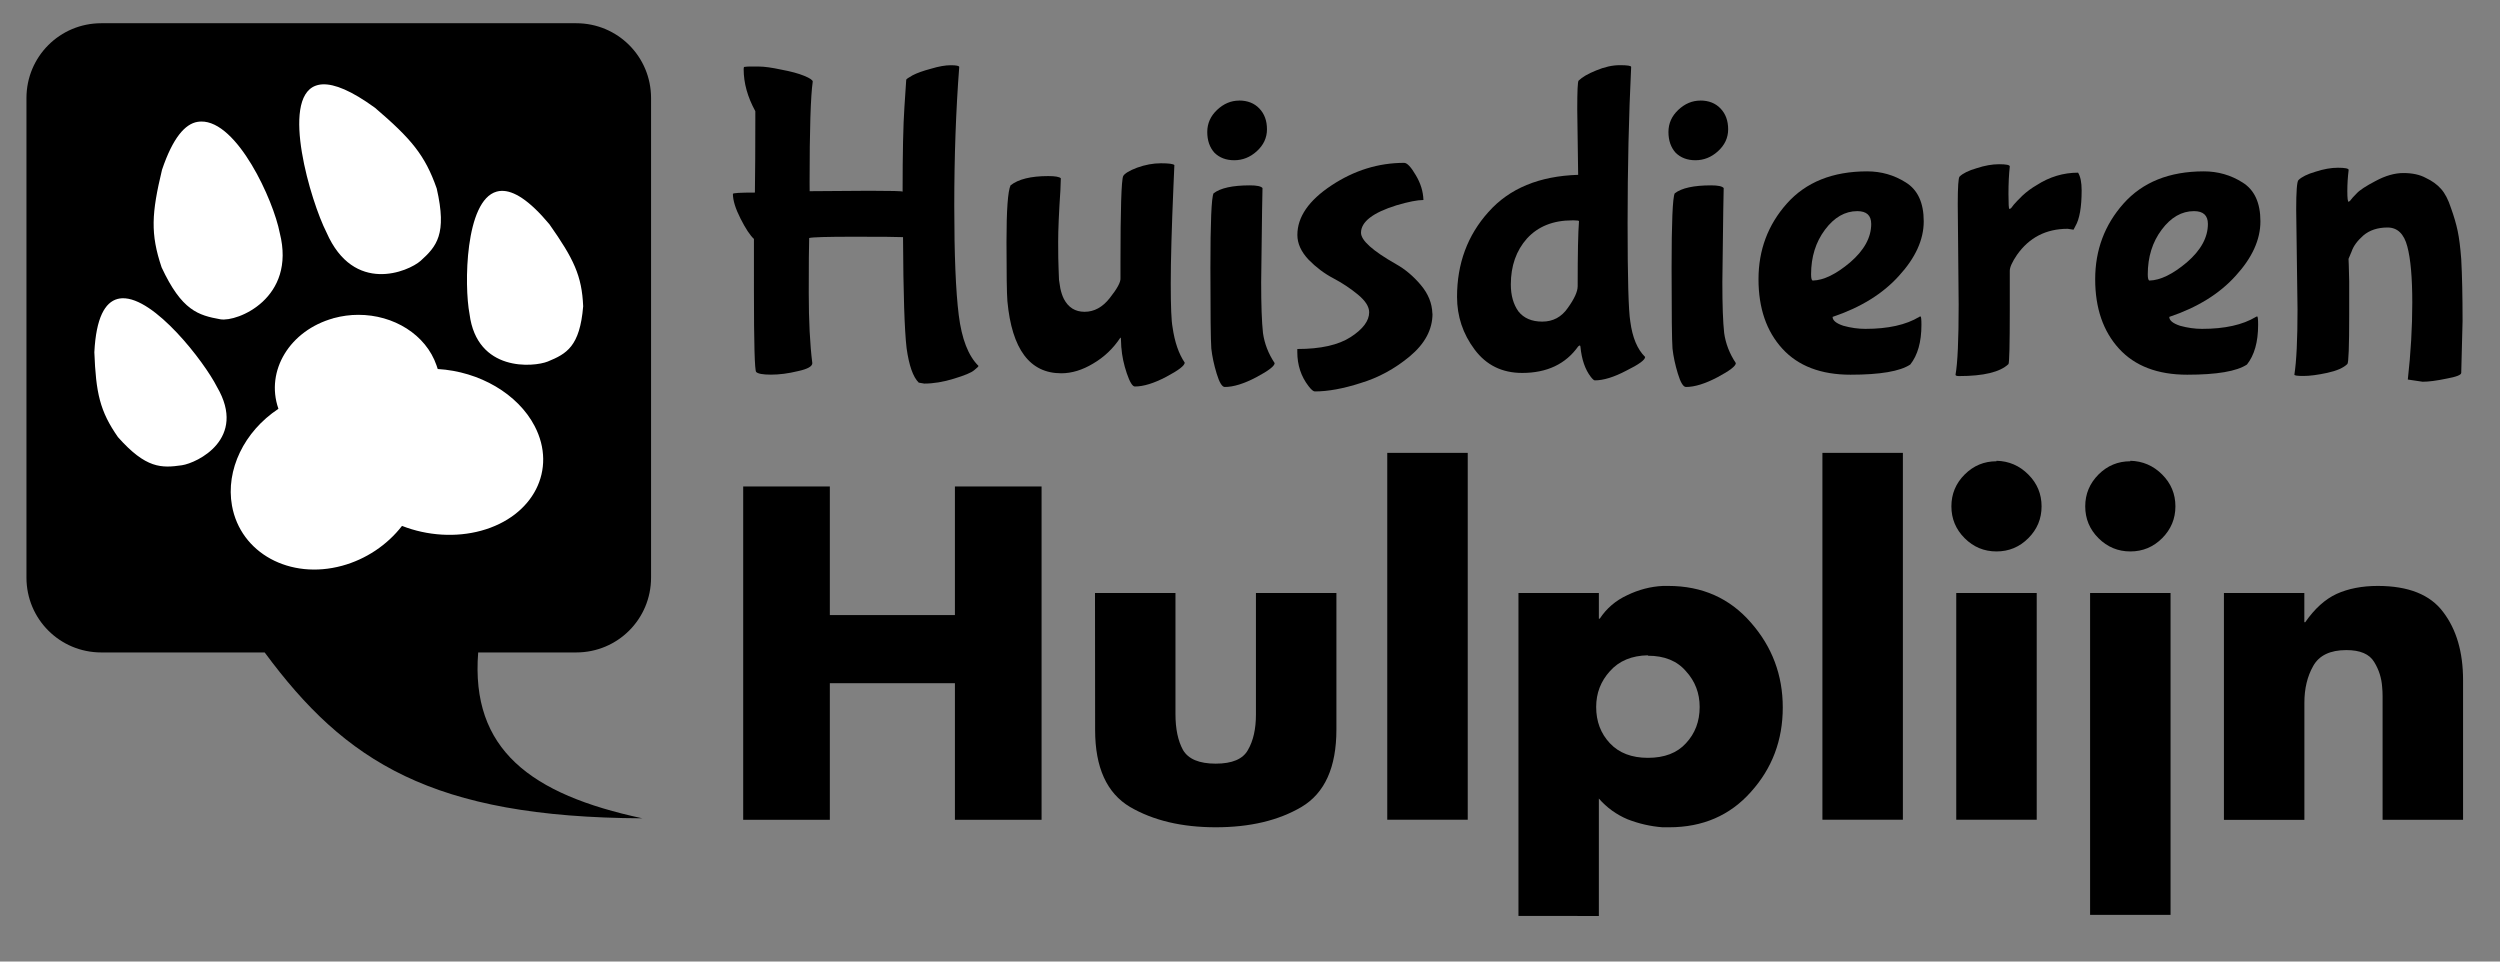
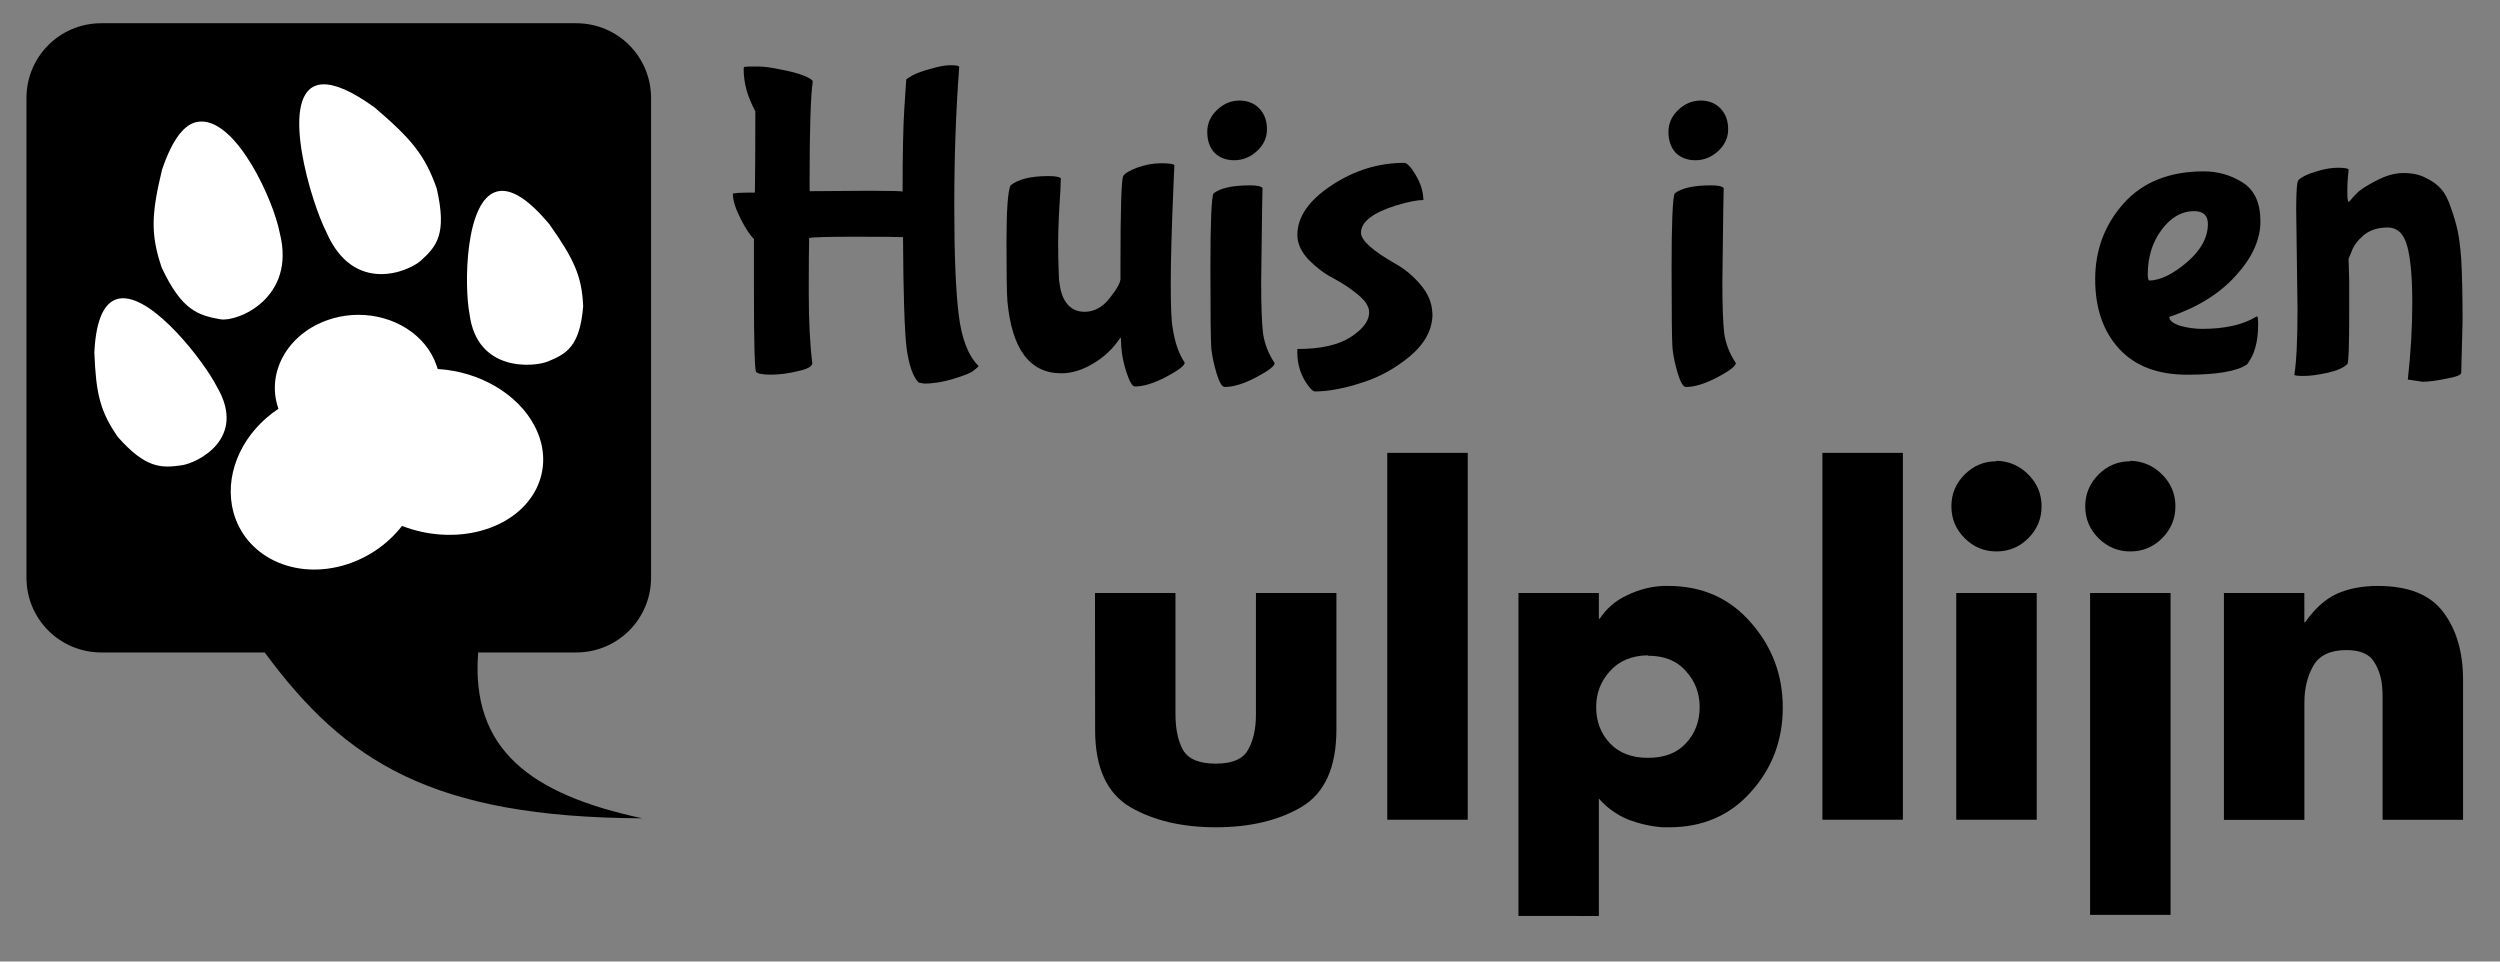
<svg xmlns="http://www.w3.org/2000/svg" xmlns:ns1="http://sodipodi.sourceforge.net/DTD/sodipodi-0.dtd" xmlns:ns2="http://www.inkscape.org/namespaces/inkscape" ns1:docname="logo.svg" ns2:version="1.2.1 (9c6d41e410, 2022-07-14)" id="svg930" version="1.1" viewBox="0 0 68.792 26.458" height="100" width="260">
  <rect x="0" y="0" width="68.792" height="26.458" fill="#808080" stroke="none" />
  <defs id="defs924" />
  <ns1:namedview ns2:guide-bbox="true" showguides="true" ns2:window-maximized="1" ns2:window-y="-8" ns2:window-x="-8" ns2:window-height="1017" ns2:window-width="1920" units="px" showgrid="false" ns2:document-rotation="0" ns2:current-layer="layer1" ns2:document-units="mm" ns2:cy="128.57143" ns2:cx="65.178571" ns2:zoom="2.8" ns2:pageshadow="2" ns2:pageopacity="0" borderopacity="1.0" bordercolor="#666666" pagecolor="#ff00ff" id="base" ns2:showpageshadow="2" ns2:pagecheckerboard="0" ns2:deskcolor="#d1d1d1" />
  <g id="layer1" ns2:groupmode="layer" ns2:label="Laag 1">
    <g style="font-style:normal;font-variant:normal;font-weight:normal;font-stretch:normal;font-size:7.427px;line-height:1.25;font-family:'Bubblegum Sans';-inkscape-font-specification:'Bubblegum Sans, Normal';font-variant-ligatures:normal;font-variant-caps:normal;font-variant-numeric:normal;font-variant-east-asian:normal;letter-spacing:0px;fill:#000000;stroke-width:0.557" id="text835-4-9-6" transform="matrix(1.663,0,0,1.638,-0.183,-0.125)" aria-label="Huisdieren">
      <path id="path2913" style="font-style:normal;font-variant:normal;font-weight:normal;font-stretch:normal;font-size:7.427px;font-family:'Bubblegum Sans';-inkscape-font-specification:'Bubblegum Sans, Normal';font-variant-ligatures:normal;font-variant-caps:normal;font-variant-numeric:normal;font-variant-east-asian:normal;fill:#000000;stroke-width:0.557" d="m 13.507,3.288 0.988,-0.007 q 0.55,0 0.55,0.015 0,-0.973 0.03,-1.419 0.03,-0.446 0.03,-0.461 0,-0.015 0.104,-0.074 0.111,-0.059 0.305,-0.111 0.193,-0.059 0.327,-0.059 0.141,0 0.141,0.03 -0.082,1.092 -0.082,2.332 0,1.233 0.074,1.835 0.074,0.602 0.327,0.854 0,0.015 -0.074,0.074 -0.067,0.059 -0.334,0.141 -0.26,0.082 -0.49,0.082 L 15.312,6.504 Q 15.171,6.363 15.111,5.925 15.059,5.479 15.052,4.06 q -0.126,-0.007 -0.81,-0.007 -0.676,0 -0.743,0.022 -0.007,0.208 -0.007,0.921 0,0.706 0.059,1.181 0,0.082 -0.238,0.134 -0.238,0.059 -0.446,0.059 -0.201,0 -0.245,-0.045 -0.037,-0.037 -0.037,-1.359 V 4.09 Q 12.489,4.001 12.363,3.748 12.237,3.496 12.237,3.333 q 0,-0.022 0.364,-0.022 0.007,-0.527 0.007,-1.211 v -0.156 q -0.193,-0.357 -0.193,-0.706 0,-0.03 0.007,-0.037 0.045,-0.007 0.082,-0.007 0.037,0 0.163,0 0.134,0 0.371,0.052 0.238,0.045 0.379,0.104 0.141,0.059 0.141,0.097 -0.052,0.364 -0.052,1.693 z" />
      <path id="path2915" style="font-style:normal;font-variant:normal;font-weight:normal;font-stretch:normal;font-size:7.427px;font-family:'Bubblegum Sans';-inkscape-font-specification:'Bubblegum Sans, Normal';font-variant-ligatures:normal;font-variant-caps:normal;font-variant-numeric:normal;font-variant-east-asian:normal;fill:#000000;stroke-width:0.557" d="m 18.664,5.917 -0.007,-0.156 -0.007,-0.015 q -0.178,0.275 -0.453,0.438 -0.267,0.163 -0.527,0.163 -0.78,0 -0.891,-1.211 -0.015,-0.193 -0.015,-0.995 0,-0.802 0.067,-0.951 0.193,-0.156 0.624,-0.156 0.171,0 0.208,0.037 0,0.007 -0.007,0.201 -0.037,0.564 -0.037,0.869 0,0.305 0.007,0.453 0.007,0.141 0.007,0.186 0.007,0.037 0.022,0.141 0.022,0.104 0.059,0.178 0.111,0.215 0.342,0.215 0.238,0 0.416,-0.23 0.186,-0.238 0.178,-0.334 v -0.253 q 0,-1.359 0.045,-1.463 0.037,-0.067 0.23,-0.141 0.201,-0.074 0.394,-0.074 0.193,0 0.223,0.03 l -0.015,0.349 q -0.045,1.062 -0.045,1.641 0,0.579 0.03,0.735 0.052,0.371 0.201,0.594 0,0.074 -0.305,0.238 -0.305,0.163 -0.52,0.163 -0.059,0 -0.134,-0.223 -0.074,-0.223 -0.089,-0.431 z" />
      <path id="path2917" style="font-style:normal;font-variant:normal;font-weight:normal;font-stretch:normal;font-size:7.427px;font-family:'Bubblegum Sans';-inkscape-font-specification:'Bubblegum Sans, Normal';font-variant-ligatures:normal;font-variant-caps:normal;font-variant-numeric:normal;font-variant-east-asian:normal;fill:#000000;stroke-width:0.557" d="m 20.614,1.765 q 0.208,0 0.334,0.134 0.126,0.134 0.126,0.349 0,0.215 -0.171,0.371 -0.163,0.149 -0.371,0.149 -0.201,0 -0.327,-0.126 -0.119,-0.134 -0.119,-0.349 0,-0.215 0.163,-0.371 0.163,-0.156 0.364,-0.156 z m 0.379,1.849 -0.015,1.203 q 0,0.579 0.03,0.854 0.037,0.267 0.193,0.505 0,0.074 -0.305,0.238 -0.305,0.163 -0.52,0.163 -0.067,0 -0.134,-0.223 -0.067,-0.223 -0.089,-0.423 -0.015,-0.201 -0.015,-1.352 0,-1.151 0.052,-1.255 0.171,-0.134 0.602,-0.134 0.171,0 0.208,0.045 z" />
      <path id="path2919" style="font-style:normal;font-variant:normal;font-weight:normal;font-stretch:normal;font-size:7.427px;font-family:'Bubblegum Sans';-inkscape-font-specification:'Bubblegum Sans, Normal';font-variant-ligatures:normal;font-variant-caps:normal;font-variant-numeric:normal;font-variant-east-asian:normal;fill:#000000;stroke-width:0.557" d="m 23.813,5.345 q 0,0.401 -0.379,0.72 -0.371,0.312 -0.81,0.446 -0.431,0.141 -0.758,0.141 -0.037,0 -0.104,-0.089 -0.186,-0.245 -0.186,-0.572 v -0.052 q 0.579,0 0.884,-0.201 0.305,-0.201 0.305,-0.416 0,-0.141 -0.186,-0.297 Q 22.394,4.87 22.172,4.751 21.949,4.632 21.763,4.439 21.577,4.239 21.577,4.023 q 0,-0.453 0.564,-0.832 0.564,-0.379 1.203,-0.379 0.074,0 0.193,0.208 0.119,0.201 0.126,0.416 -0.149,0 -0.446,0.089 -0.587,0.186 -0.587,0.461 0,0.193 0.579,0.527 0.223,0.126 0.409,0.349 0.186,0.223 0.193,0.483 z" />
-       <path id="path2921" style="font-style:normal;font-variant:normal;font-weight:normal;font-stretch:normal;font-size:7.427px;font-family:'Bubblegum Sans';-inkscape-font-specification:'Bubblegum Sans, Normal';font-variant-ligatures:normal;font-variant-caps:normal;font-variant-numeric:normal;font-variant-east-asian:normal;fill:#000000;stroke-width:0.557" d="m 26.223,3.013 -0.015,-1.099 q 0,-0.461 0.022,-0.483 0.089,-0.089 0.29,-0.171 0.208,-0.089 0.394,-0.089 0.186,0 0.186,0.03 -0.059,1.233 -0.059,2.622 0,1.389 0.045,1.656 0.052,0.401 0.245,0.594 0,0.074 -0.312,0.23 -0.305,0.163 -0.52,0.163 -0.022,0 -0.067,-0.059 -0.141,-0.186 -0.171,-0.505 0,-0.022 -0.015,-0.022 l -0.022,0.015 q -0.312,0.446 -0.928,0.446 -0.498,0 -0.787,-0.394 -0.29,-0.394 -0.29,-0.884 0,-0.839 0.52,-1.426 0.52,-0.594 1.485,-0.624 z m 0.015,0.78 q 0,-0.015 -0.082,-0.015 h -0.03 q -0.475,0 -0.75,0.305 -0.267,0.305 -0.267,0.772 0,0.275 0.126,0.453 0.134,0.171 0.394,0.171 0.267,0 0.423,-0.23 0.163,-0.23 0.163,-0.364 0,-0.824 0.022,-1.092 z" />
      <path id="path2923" style="font-style:normal;font-variant:normal;font-weight:normal;font-stretch:normal;font-size:7.427px;font-family:'Bubblegum Sans';-inkscape-font-specification:'Bubblegum Sans, Normal';font-variant-ligatures:normal;font-variant-caps:normal;font-variant-numeric:normal;font-variant-east-asian:normal;fill:#000000;stroke-width:0.557" d="m 28.245,1.765 q 0.208,0 0.334,0.134 0.126,0.134 0.126,0.349 0,0.215 -0.171,0.371 -0.163,0.149 -0.371,0.149 -0.201,0 -0.327,-0.126 -0.119,-0.134 -0.119,-0.349 0,-0.215 0.163,-0.371 0.163,-0.156 0.364,-0.156 z m 0.379,1.849 -0.015,1.203 q 0,0.579 0.03,0.854 0.037,0.267 0.193,0.505 0,0.074 -0.305,0.238 -0.305,0.163 -0.52,0.163 -0.067,0 -0.134,-0.223 -0.067,-0.223 -0.089,-0.423 -0.015,-0.201 -0.015,-1.352 0,-1.151 0.052,-1.255 0.171,-0.134 0.602,-0.134 0.171,0 0.208,0.045 z" />
-       <path id="path2925" style="font-style:normal;font-variant:normal;font-weight:normal;font-stretch:normal;font-size:7.427px;font-family:'Bubblegum Sans';-inkscape-font-specification:'Bubblegum Sans, Normal';font-variant-ligatures:normal;font-variant-caps:normal;font-variant-numeric:normal;font-variant-east-asian:normal;fill:#000000;stroke-width:0.557" d="m 31.072,3.838 q 0,-0.215 -0.23,-0.215 -0.305,0 -0.535,0.312 -0.23,0.312 -0.23,0.75 0,0.104 0.03,0.104 0.267,-0.007 0.616,-0.305 0.349,-0.305 0.349,-0.646 z m 0.646,2.362 q -0.253,0.171 -0.988,0.171 -0.735,0 -1.129,-0.438 -0.394,-0.438 -0.394,-1.166 0,-0.735 0.468,-1.27 0.475,-0.542 1.33,-0.542 0.349,0 0.639,0.186 0.297,0.186 0.297,0.654 0,0.461 -0.409,0.914 -0.401,0.453 -1.099,0.691 0,0.089 0.178,0.149 0.186,0.052 0.364,0.052 0.564,0 0.891,-0.201 0.007,-0.007 0.022,-0.007 0.015,0 0.015,0.141 0,0.431 -0.186,0.668 z" />
-       <path id="path2927" style="font-style:normal;font-variant:normal;font-weight:normal;font-stretch:normal;font-size:7.427px;font-family:'Bubblegum Sans';-inkscape-font-specification:'Bubblegum Sans, Normal';font-variant-ligatures:normal;font-variant-caps:normal;font-variant-numeric:normal;font-variant-east-asian:normal;fill:#000000;stroke-width:0.557" d="m 32.519,5.197 -0.015,-1.686 q 0,-0.438 0.03,-0.468 0.082,-0.082 0.282,-0.141 0.201,-0.067 0.371,-0.067 0.178,0 0.178,0.037 -0.022,0.201 -0.022,0.461 0,0.253 0.015,0.253 0.015,0 0.03,-0.015 0.015,-0.022 0.045,-0.059 0.037,-0.045 0.141,-0.149 0.111,-0.104 0.238,-0.178 0.319,-0.208 0.683,-0.208 0.059,0.097 0.059,0.297 0,0.423 -0.104,0.602 l -0.03,0.059 -0.097,-0.015 q -0.535,0 -0.839,0.438 -0.119,0.178 -0.119,0.267 v 0.654 q 0,0.891 -0.022,0.914 -0.208,0.201 -0.817,0.201 -0.059,0 -0.059,-0.022 0.052,-0.29 0.052,-1.174 z" />
      <path id="path2929" style="font-style:normal;font-variant:normal;font-weight:normal;font-stretch:normal;font-size:7.427px;font-family:'Bubblegum Sans';-inkscape-font-specification:'Bubblegum Sans, Normal';font-variant-ligatures:normal;font-variant-caps:normal;font-variant-numeric:normal;font-variant-east-asian:normal;fill:#000000;stroke-width:0.557" d="m 36.643,3.838 q 0,-0.215 -0.23,-0.215 -0.305,0 -0.535,0.312 -0.23,0.312 -0.23,0.75 0,0.104 0.03,0.104 0.267,-0.007 0.616,-0.305 Q 36.643,4.179 36.643,3.838 Z m 0.646,2.362 q -0.253,0.171 -0.988,0.171 -0.735,0 -1.129,-0.438 -0.394,-0.438 -0.394,-1.166 0,-0.735 0.468,-1.27 0.475,-0.542 1.33,-0.542 0.349,0 0.639,0.186 0.297,0.186 0.297,0.654 0,0.461 -0.409,0.914 -0.401,0.453 -1.099,0.691 0,0.089 0.178,0.149 0.186,0.052 0.364,0.052 0.564,0 0.891,-0.201 0.007,-0.007 0.022,-0.007 0.015,0 0.015,0.141 0,0.431 -0.186,0.668 z" />
      <path id="path2931" style="font-style:normal;font-variant:normal;font-weight:normal;font-stretch:normal;font-size:7.427px;font-family:'Bubblegum Sans';-inkscape-font-specification:'Bubblegum Sans, Normal';font-variant-ligatures:normal;font-variant-caps:normal;font-variant-numeric:normal;font-variant-east-asian:normal;fill:#000000;stroke-width:0.557" d="m 38.974,4.528 0.007,0.275 v 0.564 q 0,0.795 -0.03,0.824 -0.097,0.097 -0.334,0.149 -0.238,0.052 -0.394,0.052 -0.149,0 -0.149,-0.022 0.052,-0.334 0.052,-1.099 l -0.022,-1.671 q 0,-0.461 0.037,-0.498 0.082,-0.082 0.282,-0.141 0.201,-0.067 0.371,-0.067 0.178,0 0.178,0.037 -0.022,0.178 -0.022,0.357 0,0.178 0.022,0.178 l 0.022,-0.015 q 0.037,-0.052 0.111,-0.126 0.074,-0.082 0.312,-0.208 0.245,-0.134 0.461,-0.134 0.223,0 0.371,0.082 0.156,0.074 0.253,0.186 0.097,0.111 0.163,0.319 0.074,0.208 0.111,0.386 0.037,0.178 0.059,0.475 0.022,0.409 0.022,1.04 l -0.022,0.869 q 0,0.052 -0.245,0.097 -0.245,0.052 -0.394,0.052 l -0.245,-0.037 q 0.074,-0.668 0.074,-1.292 0,-0.631 -0.082,-0.943 -0.082,-0.319 -0.327,-0.319 -0.245,0 -0.401,0.134 -0.149,0.134 -0.193,0.267 l -0.052,0.126 z" />
    </g>
    <g style="font-style:normal;font-variant:normal;font-weight:normal;font-stretch:normal;font-size:7.372px;line-height:1.25;font-family:Futura-Bold;-inkscape-font-specification:'Futura-Bold, Normal';font-variant-ligatures:normal;font-variant-caps:normal;font-variant-numeric:normal;font-variant-east-asian:normal;letter-spacing:0px;fill:#000000;stroke-width:0.553" id="text839-3-4-2" aria-label="Hulplijn" transform="matrix(1.65,0,0,1.65,-0.183,-0.125)">
-       <path id="path2955" style="font-style:normal;font-variant:normal;font-weight:normal;font-stretch:normal;font-size:7.372px;font-family:Futura-Bold;-inkscape-font-specification:'Futura-Bold, Normal';font-variant-ligatures:normal;font-variant-caps:normal;font-variant-numeric:normal;font-variant-east-asian:normal;fill:#000000;stroke-width:0.553" d="m 13.95,10.333 h 2.086 V 8.188 h 1.445 v 5.559 h -1.445 v -2.278 h -2.086 v 2.278 H 12.505 V 8.188 h 1.445 z" />
      <path id="path2957" style="font-style:normal;font-variant:normal;font-weight:normal;font-stretch:normal;font-size:7.372px;font-family:Futura-Bold;-inkscape-font-specification:'Futura-Bold, Normal';font-variant-ligatures:normal;font-variant-caps:normal;font-variant-numeric:normal;font-variant-east-asian:normal;fill:#000000;stroke-width:0.553" d="m 18.372,9.965 h 1.342 v 2.02 q 0,0.369 0.125,0.597 0.133,0.229 0.546,0.229 0.413,0 0.538,-0.229 0.133,-0.229 0.133,-0.59 V 9.965 h 1.342 v 2.278 q 0,0.944 -0.582,1.29 -0.575,0.339 -1.43,0.339 -0.848,0 -1.43,-0.339 -0.582,-0.346 -0.582,-1.283 z" />
-       <path id="path2959" style="font-style:normal;font-variant:normal;font-weight:normal;font-stretch:normal;font-size:7.372px;font-family:Futura-Bold;-inkscape-font-specification:'Futura-Bold, Normal';font-variant-ligatures:normal;font-variant-caps:normal;font-variant-numeric:normal;font-variant-east-asian:normal;fill:#000000;stroke-width:0.553" d="M 24.588,7.628 V 13.746 H 23.246 V 7.628 Z" />
+       <path id="path2959" style="font-style:normal;font-variant:normal;font-weight:normal;font-stretch:normal;font-size:7.372px;font-family:Futura-Bold;-inkscape-font-specification:'Futura-Bold, Normal';font-variant-ligatures:normal;font-variant-caps:normal;font-variant-numeric:normal;font-variant-east-asian:normal;fill:#000000;stroke-width:0.553" d="M 24.588,7.628 V 13.746 H 23.246 V 7.628 " />
      <path ns1:nodetypes="ccccccscscsccccccccccssscsccc" id="path2961" style="font-style:normal;font-variant:normal;font-weight:normal;font-stretch:normal;font-size:7.372px;font-family:Futura-Bold;-inkscape-font-specification:'Futura-Bold, Normal';font-variant-ligatures:normal;font-variant-caps:normal;font-variant-numeric:normal;font-variant-east-asian:normal;fill:#000000;stroke-width:0.553" d="m 26.775,9.965 v 0.428 h 0.015 c 0.113,-0.172 0.265,-0.302 0.457,-0.391 0.192,-0.093 0.391,-0.145 0.597,-0.155 h 0.044 0.044 c 0.565,0 1.025,0.204 1.379,0.612 0.354,0.403 0.531,0.875 0.531,1.415 0,0.546 -0.177,1.015 -0.531,1.408 -0.349,0.393 -0.804,0.59 -1.364,0.59 h -0.059 -0.052 c -0.197,-0.015 -0.391,-0.059 -0.582,-0.133 -0.187,-0.079 -0.346,-0.194 -0.479,-0.346 v 1.958 H 25.434 V 9.965 Z m 0.818,1.039 c -0.27,0.005 -0.482,0.093 -0.634,0.265 -0.152,0.167 -0.229,0.366 -0.229,0.597 0,0.241 0.076,0.442 0.229,0.605 0.152,0.162 0.364,0.243 0.634,0.243 0.275,0 0.487,-0.081 0.634,-0.243 0.152,-0.162 0.229,-0.364 0.229,-0.605 0,-0.231 -0.076,-0.43 -0.229,-0.597 -0.147,-0.172 -0.359,-0.258 -0.634,-0.258 z" />
      <path id="path2963" style="font-style:normal;font-variant:normal;font-weight:normal;font-stretch:normal;font-size:7.372px;font-family:Futura-Bold;-inkscape-font-specification:'Futura-Bold, Normal';font-variant-ligatures:normal;font-variant-caps:normal;font-variant-numeric:normal;font-variant-east-asian:normal;fill:#000000;stroke-width:0.553" d="M 31.845,7.628 V 13.746 H 30.503 V 7.628 Z" />
      <path id="path2965" style="font-style:normal;font-variant:normal;font-weight:normal;font-stretch:normal;font-size:7.372px;font-family:Futura-Bold;-inkscape-font-specification:'Futura-Bold, Normal';font-variant-ligatures:normal;font-variant-caps:normal;font-variant-numeric:normal;font-variant-east-asian:normal;fill:#000000;stroke-width:0.553" d="M 34.077,9.965 V 13.746 H 32.735 V 9.965 Z M 33.406,7.76 q 0.31,0.007 0.531,0.229 0.221,0.221 0.221,0.531 0,0.31 -0.221,0.531 -0.221,0.221 -0.531,0.221 -0.31,0 -0.531,-0.221 -0.221,-0.221 -0.221,-0.531 0,-0.31 0.221,-0.531 0.221,-0.221 0.531,-0.221 z" />
      <path ns1:nodetypes="ccccccssssssscc" id="path2967" style="font-style:normal;font-variant:normal;font-weight:normal;font-stretch:normal;font-size:7.372px;font-family:Futura-Bold;-inkscape-font-specification:'Futura-Bold, Normal';font-variant-ligatures:normal;font-variant-caps:normal;font-variant-numeric:normal;font-variant-east-asian:normal;fill:#000000;stroke-width:0.553" d="M 36.309,9.965 V 15.333 H 34.967 V 9.965 Z M 35.638,7.76 c 0.206,0.005 0.383,0.081 0.531,0.229 0.147,0.147 0.221,0.324 0.221,0.531 0,0.206 -0.074,0.383 -0.221,0.531 -0.147,0.147 -0.324,0.221 -0.531,0.221 -0.206,0 -0.383,-0.074 -0.531,-0.221 C 34.959,8.903 34.886,8.726 34.886,8.52 c 0,-0.206 0.074,-0.383 0.221,-0.531 0.147,-0.147 0.324,-0.221 0.531,-0.221 z" />
      <path id="path2969" style="font-style:normal;font-variant:normal;font-weight:normal;font-stretch:normal;font-size:7.372px;font-family:Futura-Bold;-inkscape-font-specification:'Futura-Bold, Normal';font-variant-ligatures:normal;font-variant-caps:normal;font-variant-numeric:normal;font-variant-east-asian:normal;fill:#000000;stroke-width:0.553" d="m 38.54,9.965 v 0.487 h 0.015 q 0.236,-0.339 0.523,-0.472 0.295,-0.133 0.686,-0.133 0.767,0 1.091,0.435 0.332,0.435 0.332,1.135 v 2.33 h -1.342 v -1.843 q 0,-0.015 0,-0.037 0,-0.022 0,-0.044 0,-0.066 0,-0.14 0,-0.074 -0.007,-0.147 -0.015,-0.229 -0.133,-0.42 -0.118,-0.199 -0.464,-0.199 -0.405,0 -0.553,0.265 -0.147,0.258 -0.147,0.612 v 1.954 H 37.199 V 9.965 Z" />
    </g>
    <rect style="opacity:1;fill:#ffffff;stroke-width:3.969;stroke-linecap:round;stroke-linejoin:bevel" id="rect307" width="15.379" height="14.41" x="1.488" y="1.937" />
    <path id="rect1574-3-7" style="fill:#000000;fill-opacity:1;stroke:none;stroke-width:0.622;stroke-linecap:round;stroke-linejoin:round;paint-order:fill markers stroke" d="m 2.787,0.639 c -1.141,0 -2.059,0.918 -2.059,2.059 V 15.894 c 0,1.141 0.918,2.059 2.059,2.059 H 7.283 C 9.502,20.959 11.885,22.492 17.675,22.517 14.602,21.86 12.949,20.624 13.158,17.953 h 2.698 c 1.141,0 2.059,-0.918 2.059,-2.059 V 2.698 c 0,-1.141 -0.918,-2.059 -2.059,-2.059 z M 8.882,2.321 c 0.323,-0.013 0.788,0.173 1.437,0.645 0.992,0.849 1.375,1.297 1.698,2.22 0.29,1.262 -0.006,1.596 -0.443,1.991 C 11.24,7.472 9.736,8.114 8.984,6.395 8.547,5.536 7.718,2.729 8.68,2.36 v 5.17e-4 c 0.06,-0.023 0.127,-0.037 0.202,-0.04 z M 5.531,3.344 C 6.529,3.322 7.526,5.51 7.698,6.41 8.155,8.21 6.528,8.865 6.066,8.786 5.456,8.676 5.001,8.547 4.447,7.357 4.135,6.431 4.171,5.869 4.458,4.672 4.755,3.792 5.092,3.41 5.435,3.353 v 5.17e-4 c 0.032,-0.005 0.064,-0.009 0.096,-0.009 z m 8.27,1.908 c 0.327,-0.01 0.757,0.248 1.317,0.919 0.669,0.951 0.894,1.417 0.929,2.257 -0.092,1.109 -0.458,1.307 -0.972,1.519 -0.39,0.157 -1.952,0.296 -2.155,-1.307 -0.151,-0.783 -0.125,-3.125 0.747,-3.368 0.043,-0.012 0.088,-0.019 0.134,-0.02 z M 3.361,8.207 c 0.886,-0.036 2.26,1.748 2.609,2.438 0.839,1.43 -0.542,2.093 -0.964,2.157 -0.559,0.08 -0.987,0.098 -1.761,-0.775 C 2.747,11.313 2.64,10.815 2.596,9.693 c 0.048,-0.954 0.295,-1.375 0.638,-1.467 0.041,-0.011 0.084,-0.017 0.127,-0.019 z m 6.499,0.456 c 0.969,-0.002 1.86,0.542 2.152,1.392 0.012,0.033 0.023,0.066 0.033,0.099 1.153,0.068 2.205,0.687 2.665,1.567 0.627,1.199 -0.032,2.49 -1.473,2.883 -0.691,0.188 -1.474,0.141 -2.175,-0.133 -0.409,0.528 -0.996,0.919 -1.646,1.096 -1.44,0.393 -2.799,-0.348 -3.033,-1.654 -0.176,-0.98 0.332,-2.039 1.278,-2.664 -6.8e-4,-0.002 -0.001,-0.004 -0.002,-0.007 C 7.3,10.2 7.977,9.09 9.173,8.758 l -0.005,-0.002 c 0.005,-8.58e-4 0.01,-0.002 0.015,-0.002 0.226,-0.061 0.453,-0.091 0.677,-0.091 z" />
  </g>
</svg>